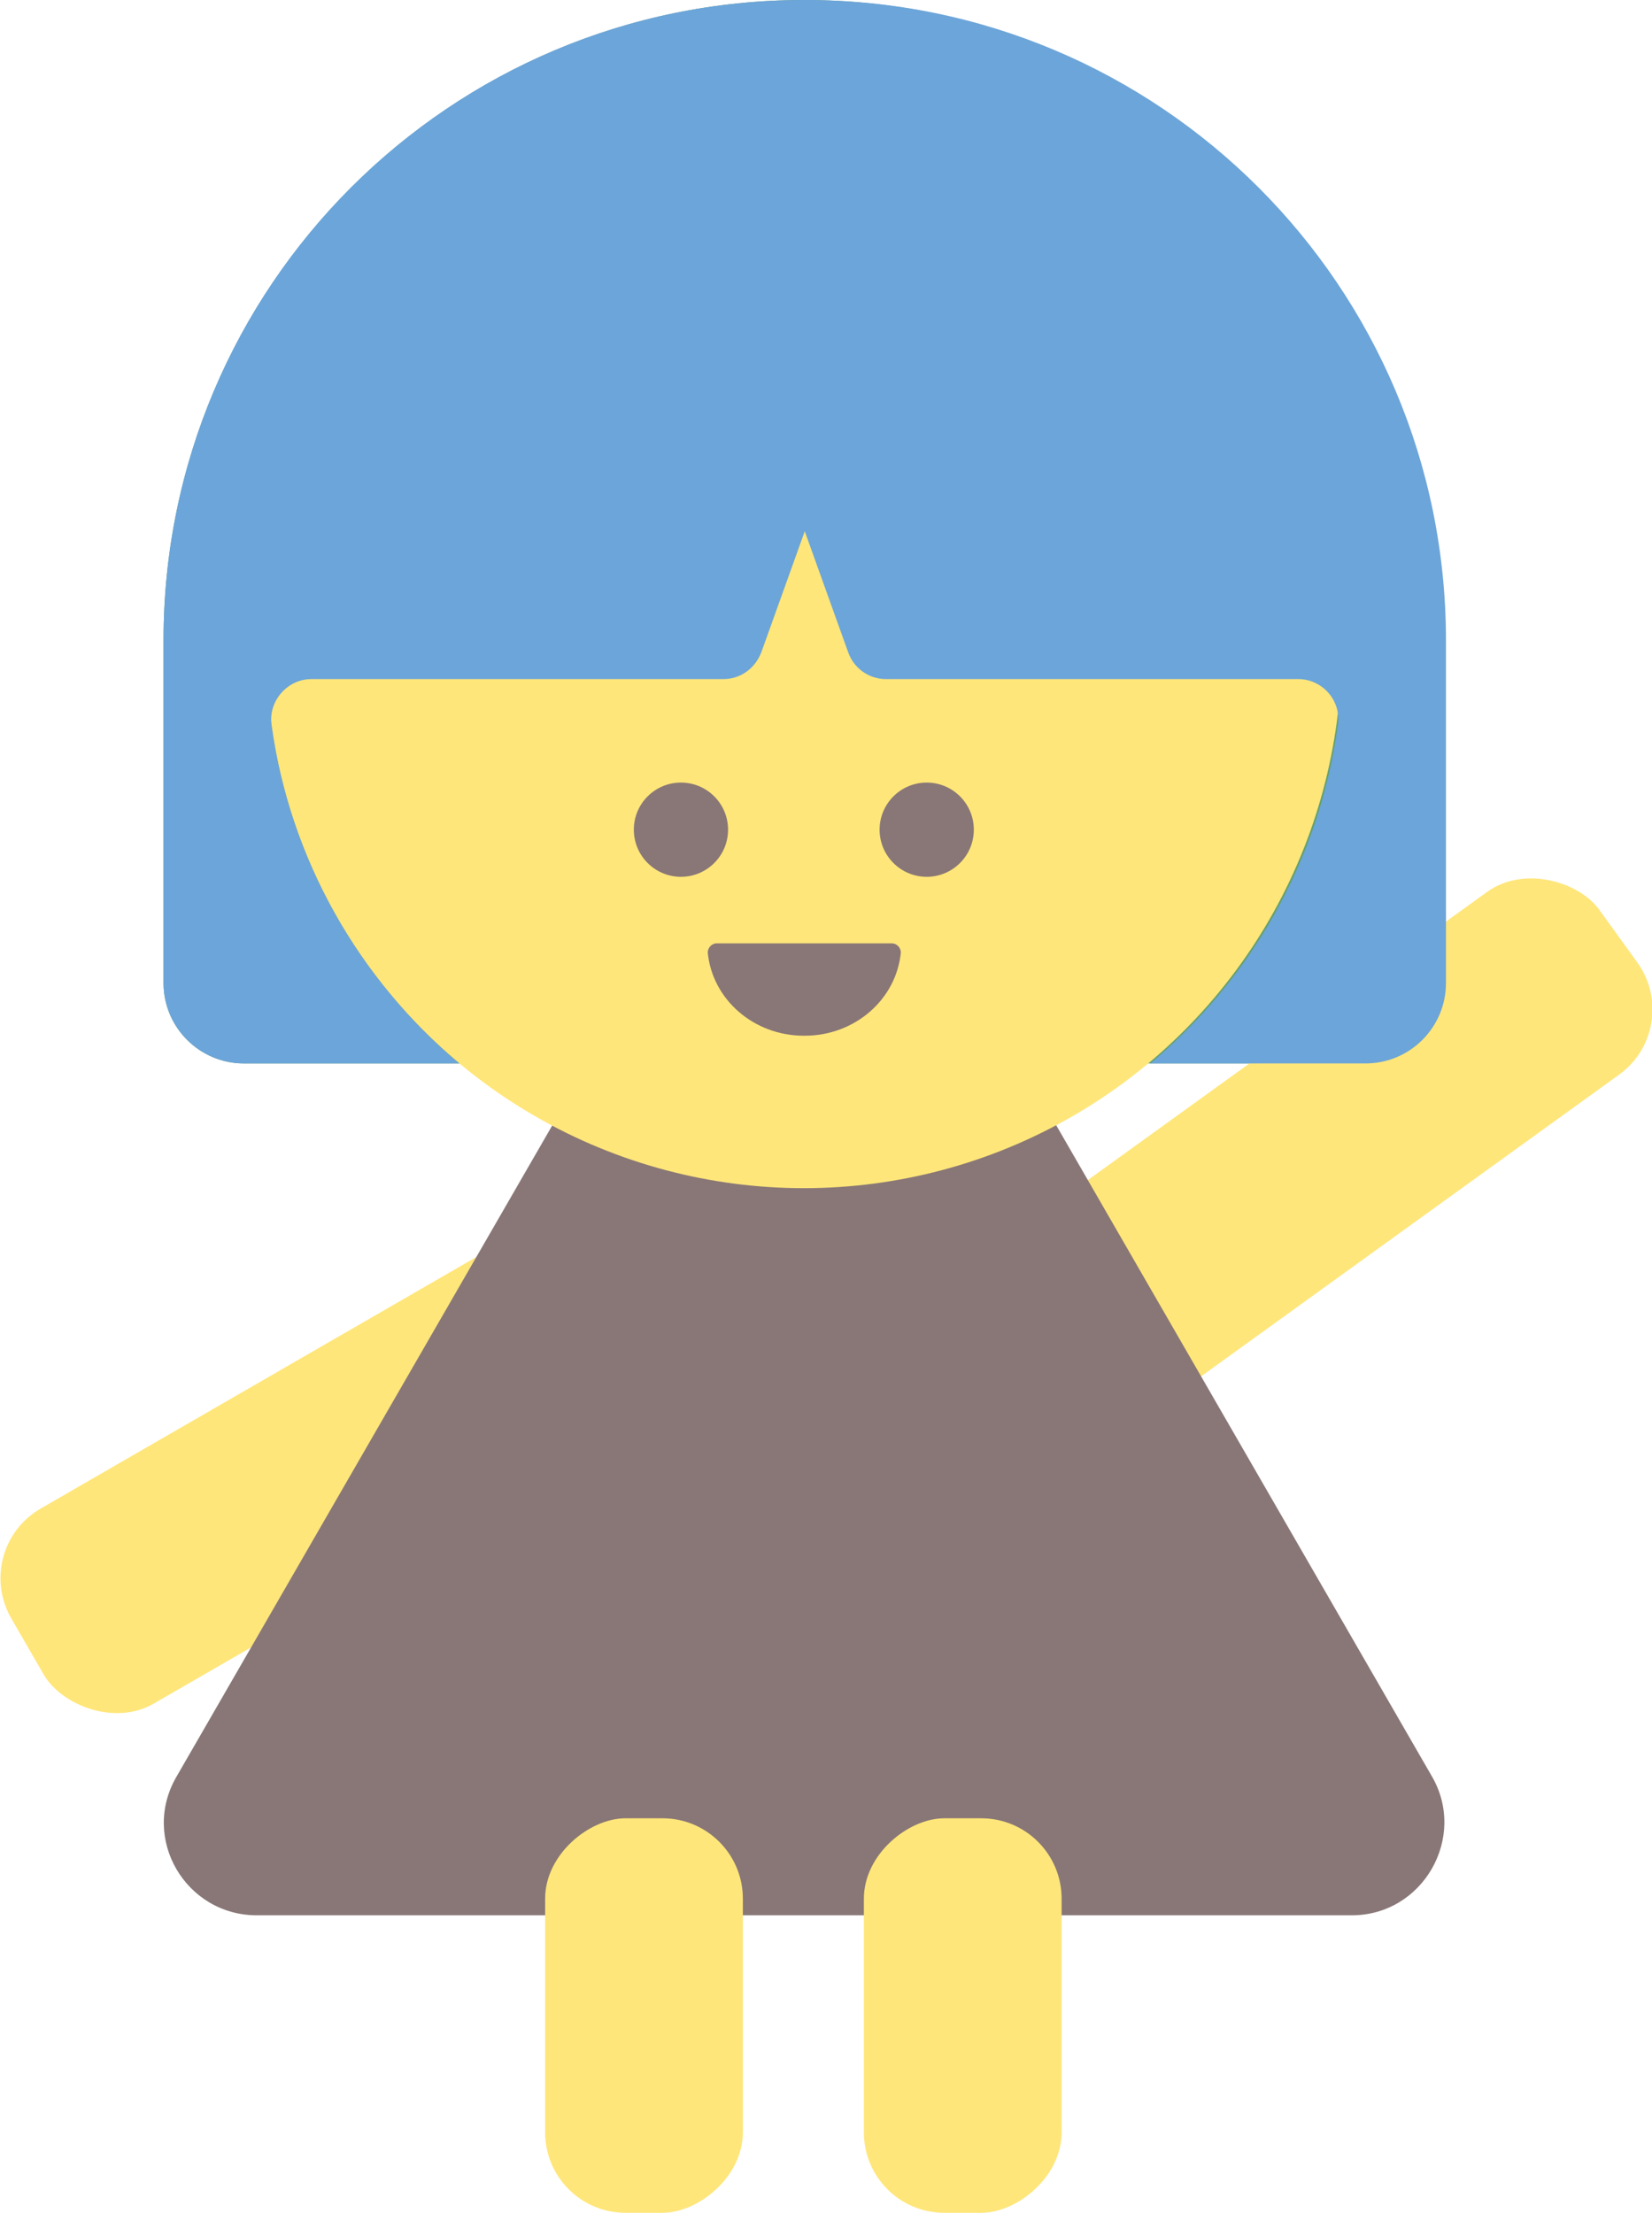
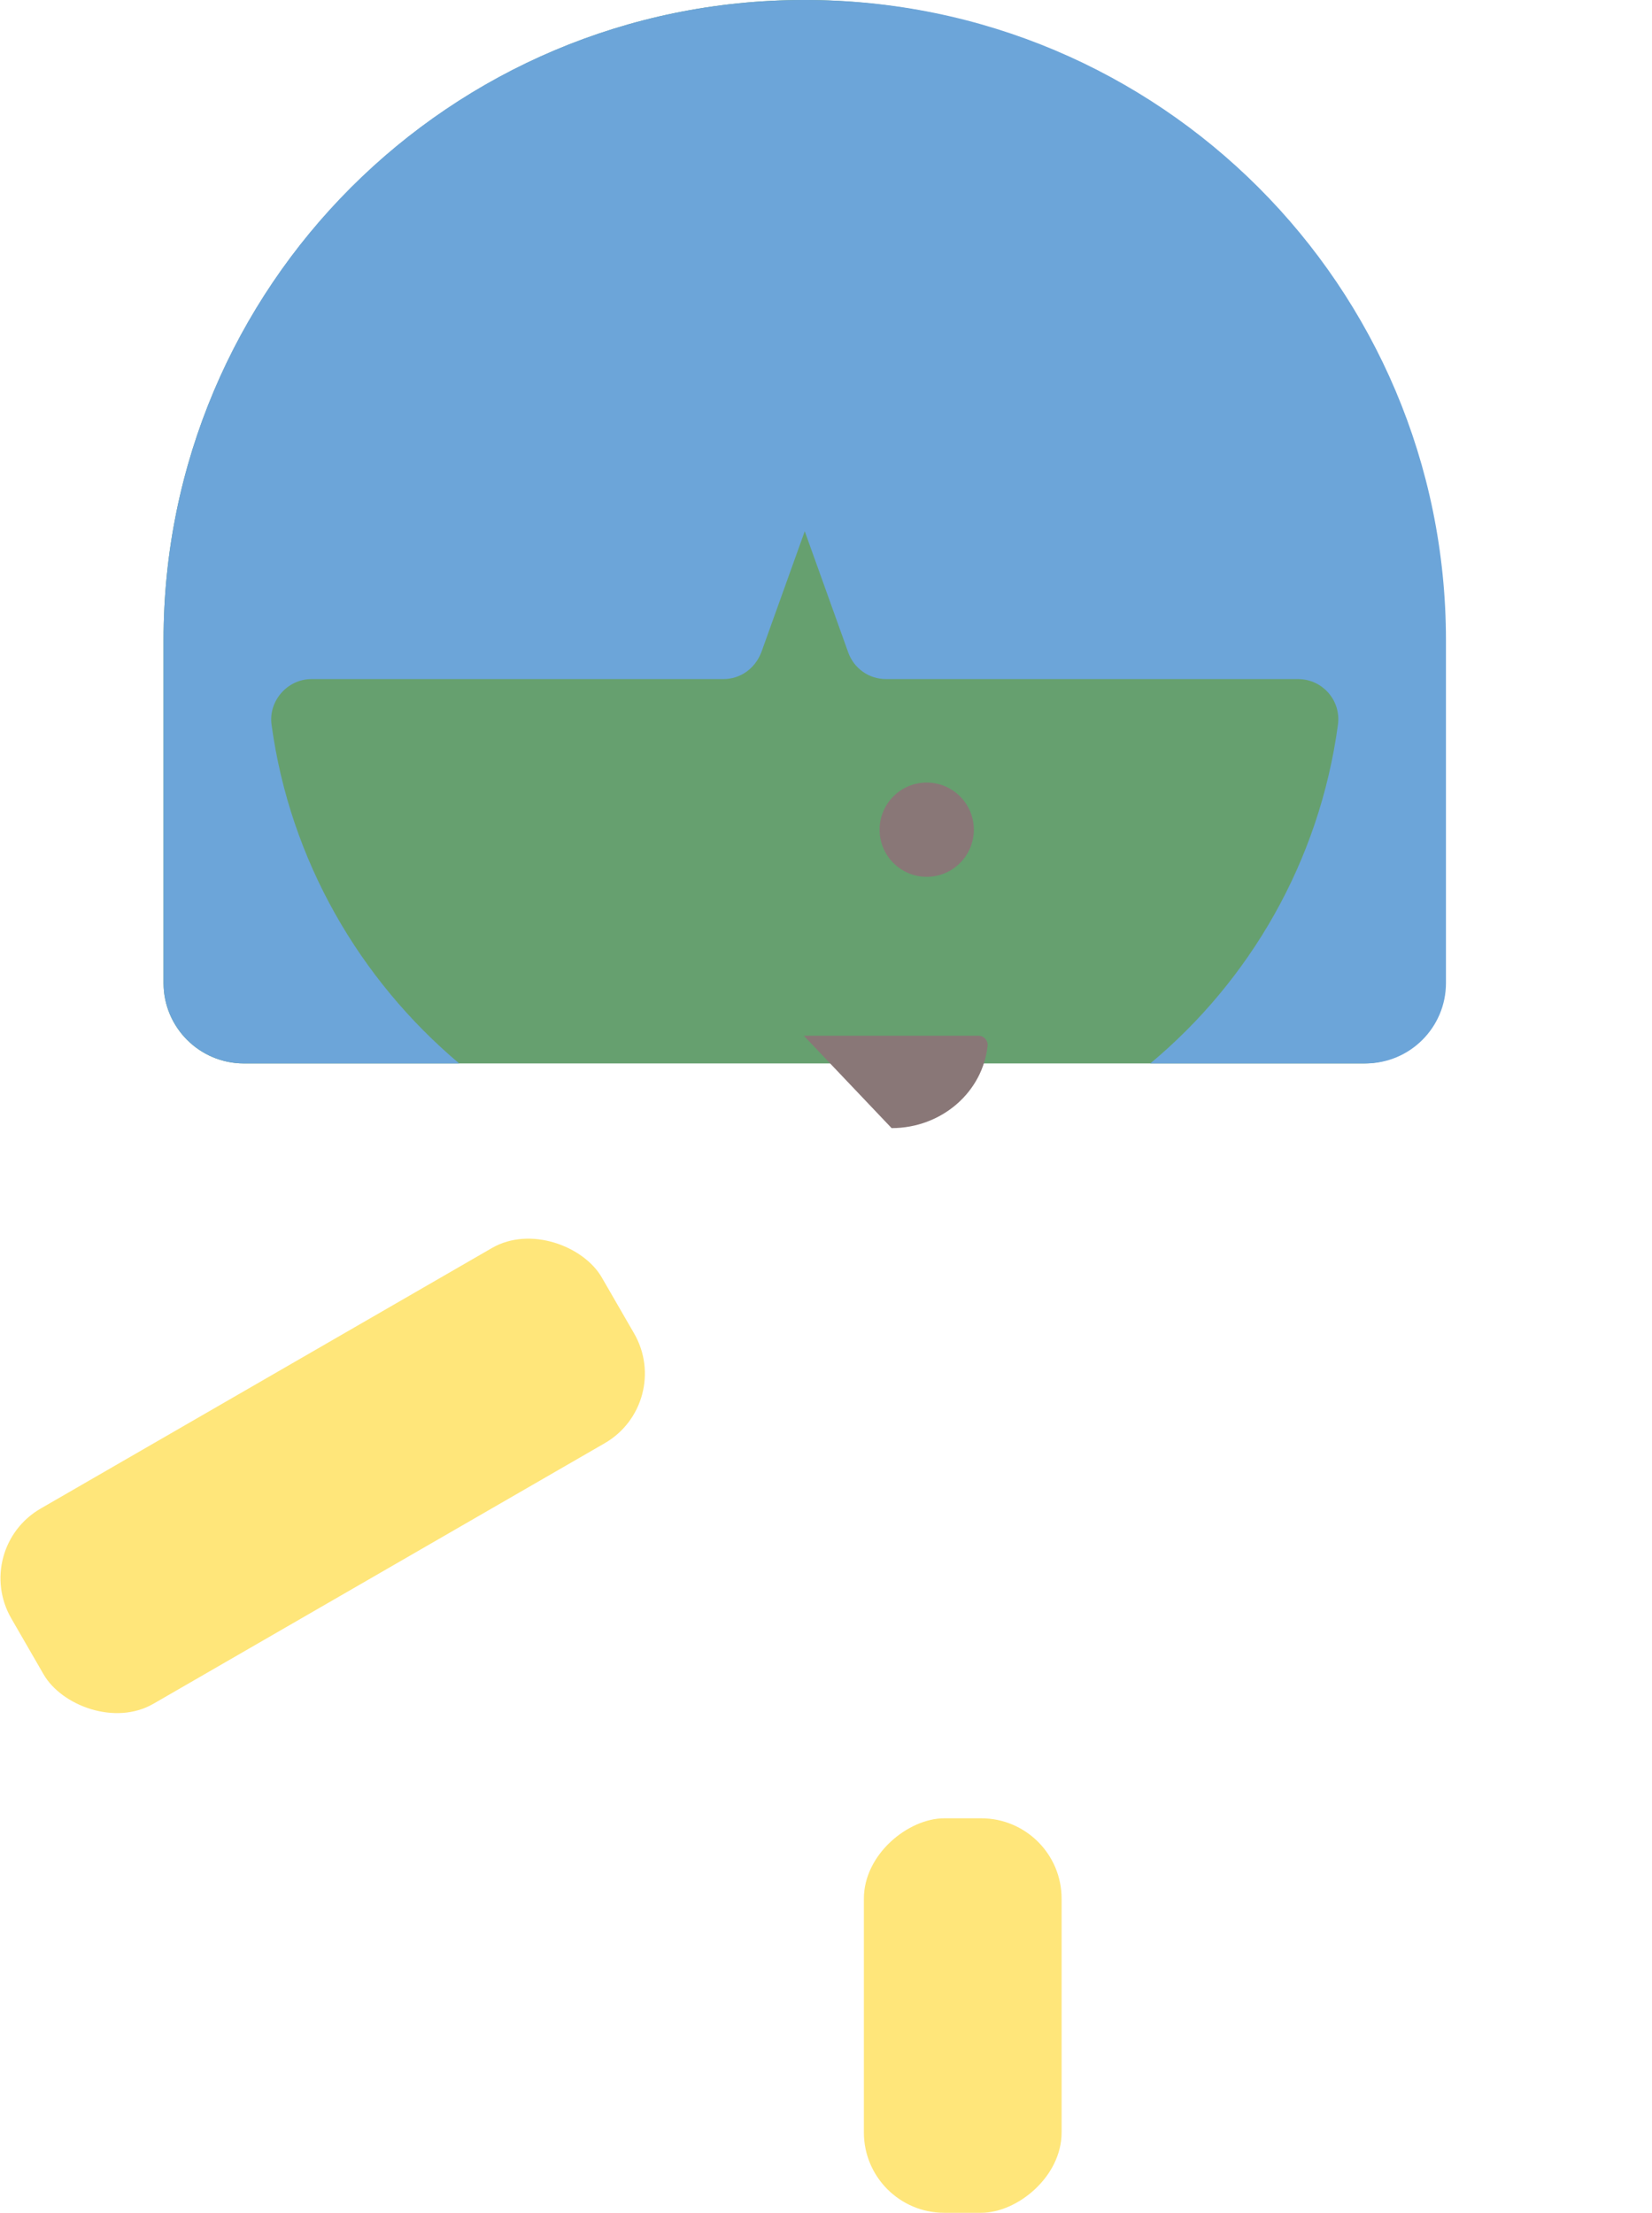
<svg xmlns="http://www.w3.org/2000/svg" id="_レイヤー_2" data-name="レイヤー 2" viewBox="0 0 17.88 23.95">
  <defs>
    <style>
      .cls-1 {
        fill: #6ca5d9;
      }

      .cls-2 {
        fill: #ffe67a;
      }

      .cls-3 {
        fill: #66a06f;
      }

      .cls-4 {
        fill: #897777;
      }
    </style>
  </defs>
  <g id="_レイヤー_1-2" data-name="レイヤー 1">
    <g>
      <path class="cls-3" d="M8.7,0h0C12.52,0,15.63,3.1,15.63,6.93v3.71c0,.48-.39.87-.87.87H2.64c-.48,0-.87-.39-.87-.87v-3.71C1.77,3.1,4.88,0,8.7,0Z" />
-       <rect class="cls-2" x="10.83" y="11.07" width="7.38" height="2.44" rx=".87" ry=".87" transform="translate(33.49 13.76) rotate(144.18)" />
      <rect class="cls-2" x="-.2" y="14.76" width="7.38" height="2.44" rx=".87" ry=".87" transform="translate(-7.52 3.88) rotate(-30)" />
-       <path class="cls-4" d="M7.83,8.97L1.91,19.23c-.39.67.1,1.5.87,1.5h11.85c.77,0,1.25-.84.87-1.5l-5.92-10.26c-.39-.67-1.35-.67-1.74,0Z" />
-       <circle class="cls-2" cx="8.7" cy="7.04" r="5.82" />
-       <circle class="cls-4" cx="7.37" cy="8.98" r=".51" />
-       <path class="cls-4" d="M8.7,11.21c-.54,0-.99-.39-1.04-.9,0-.05.04-.1.1-.1h1.89c.06,0,.1.05.1.1-.05.51-.5.9-1.04.9Z" />
+       <path class="cls-4" d="M8.7,11.21h1.89c.06,0,.1.05.1.1-.05.51-.5.9-1.04.9Z" />
      <circle class="cls-4" cx="10.03" cy="8.98" r=".51" />
      <path class="cls-1" d="M8.7,0h0C4.87,0,1.77,3.1,1.77,6.93v3.71c0,.48.39.87.87.87h2.33c-1.08-.91-1.83-2.2-2.03-3.66-.04-.26.17-.5.43-.5,1.06,0,3.59,0,4.46,0,.18,0,.34-.11.41-.29l.47-1.31.47,1.31c.06.17.22.29.41.29h4.46c.26,0,.47.23.43.5-.2,1.47-.95,2.76-2.03,3.66h2.33c.48,0,.87-.39.87-.87v-3.71c0-3.83-3.1-6.93-6.93-6.93Z" />
-       <rect class="cls-2" x="4.84" y="20.74" width="4.27" height="2.14" rx=".87" ry=".87" transform="translate(-14.84 28.79) rotate(-90)" />
      <rect class="cls-2" x="8.29" y="20.74" width="4.27" height="2.14" rx=".87" ry=".87" transform="translate(-11.39 32.24) rotate(-90)" />
    </g>
  </g>
</svg>